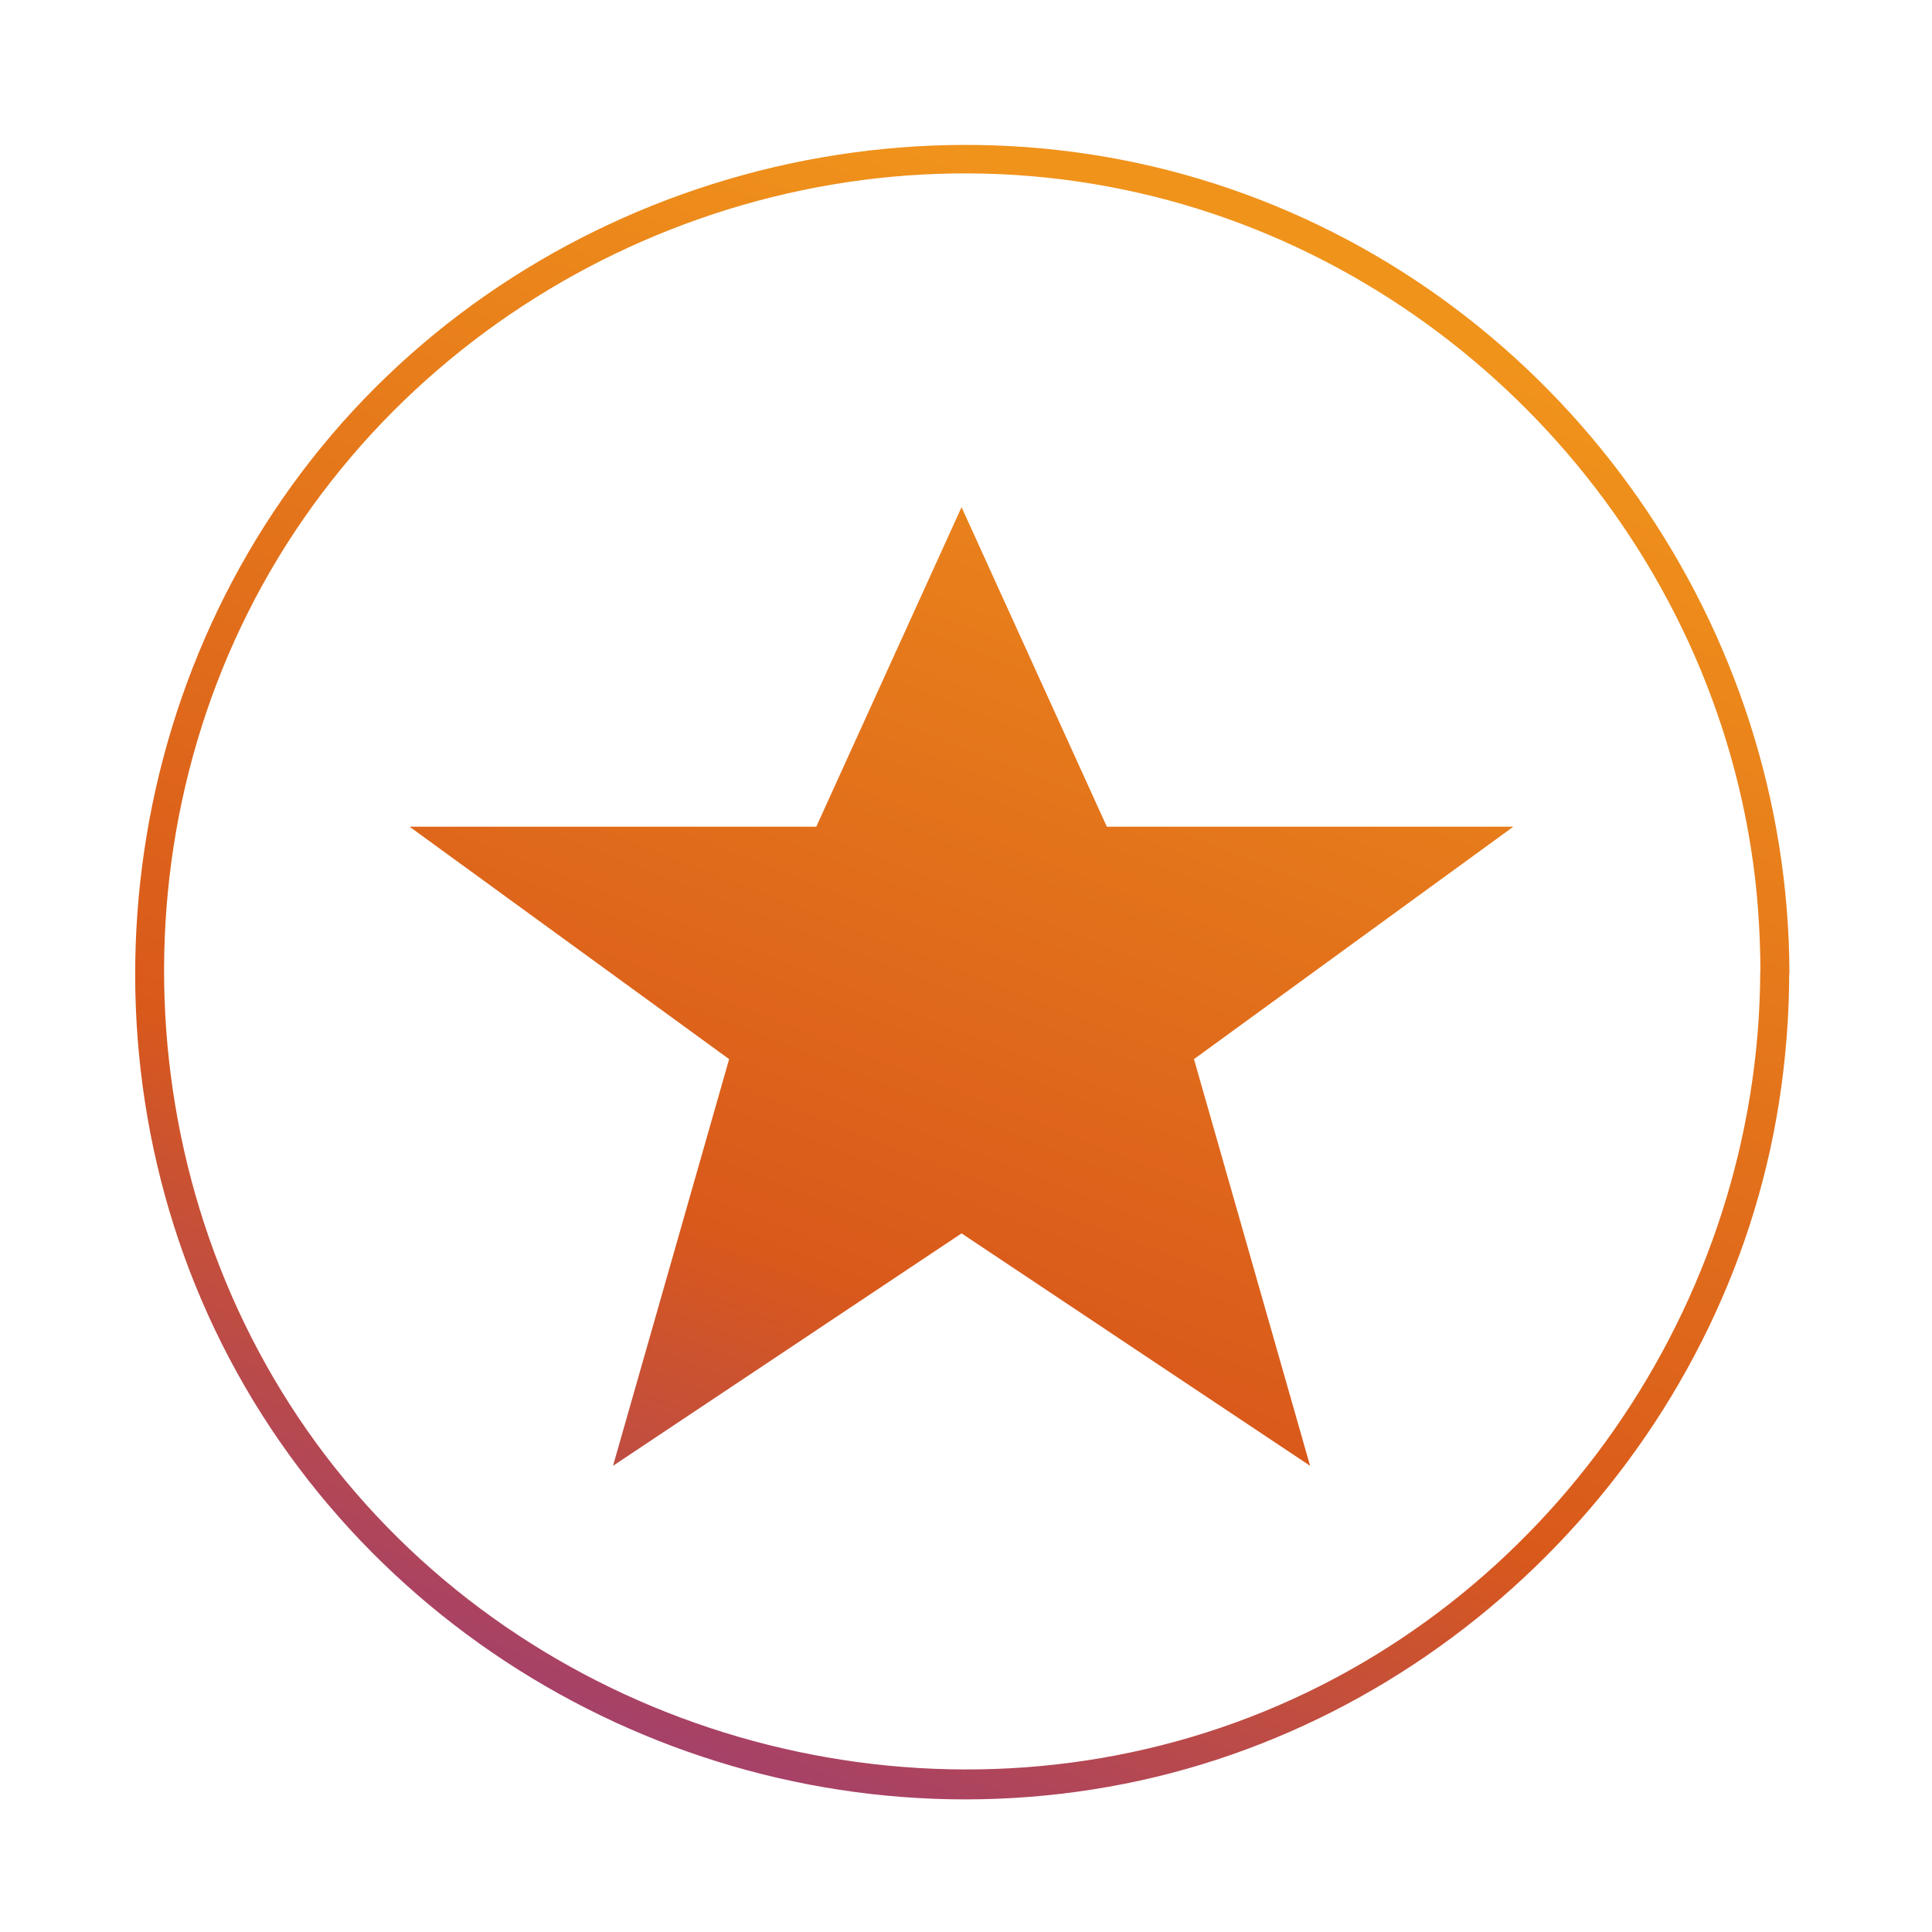
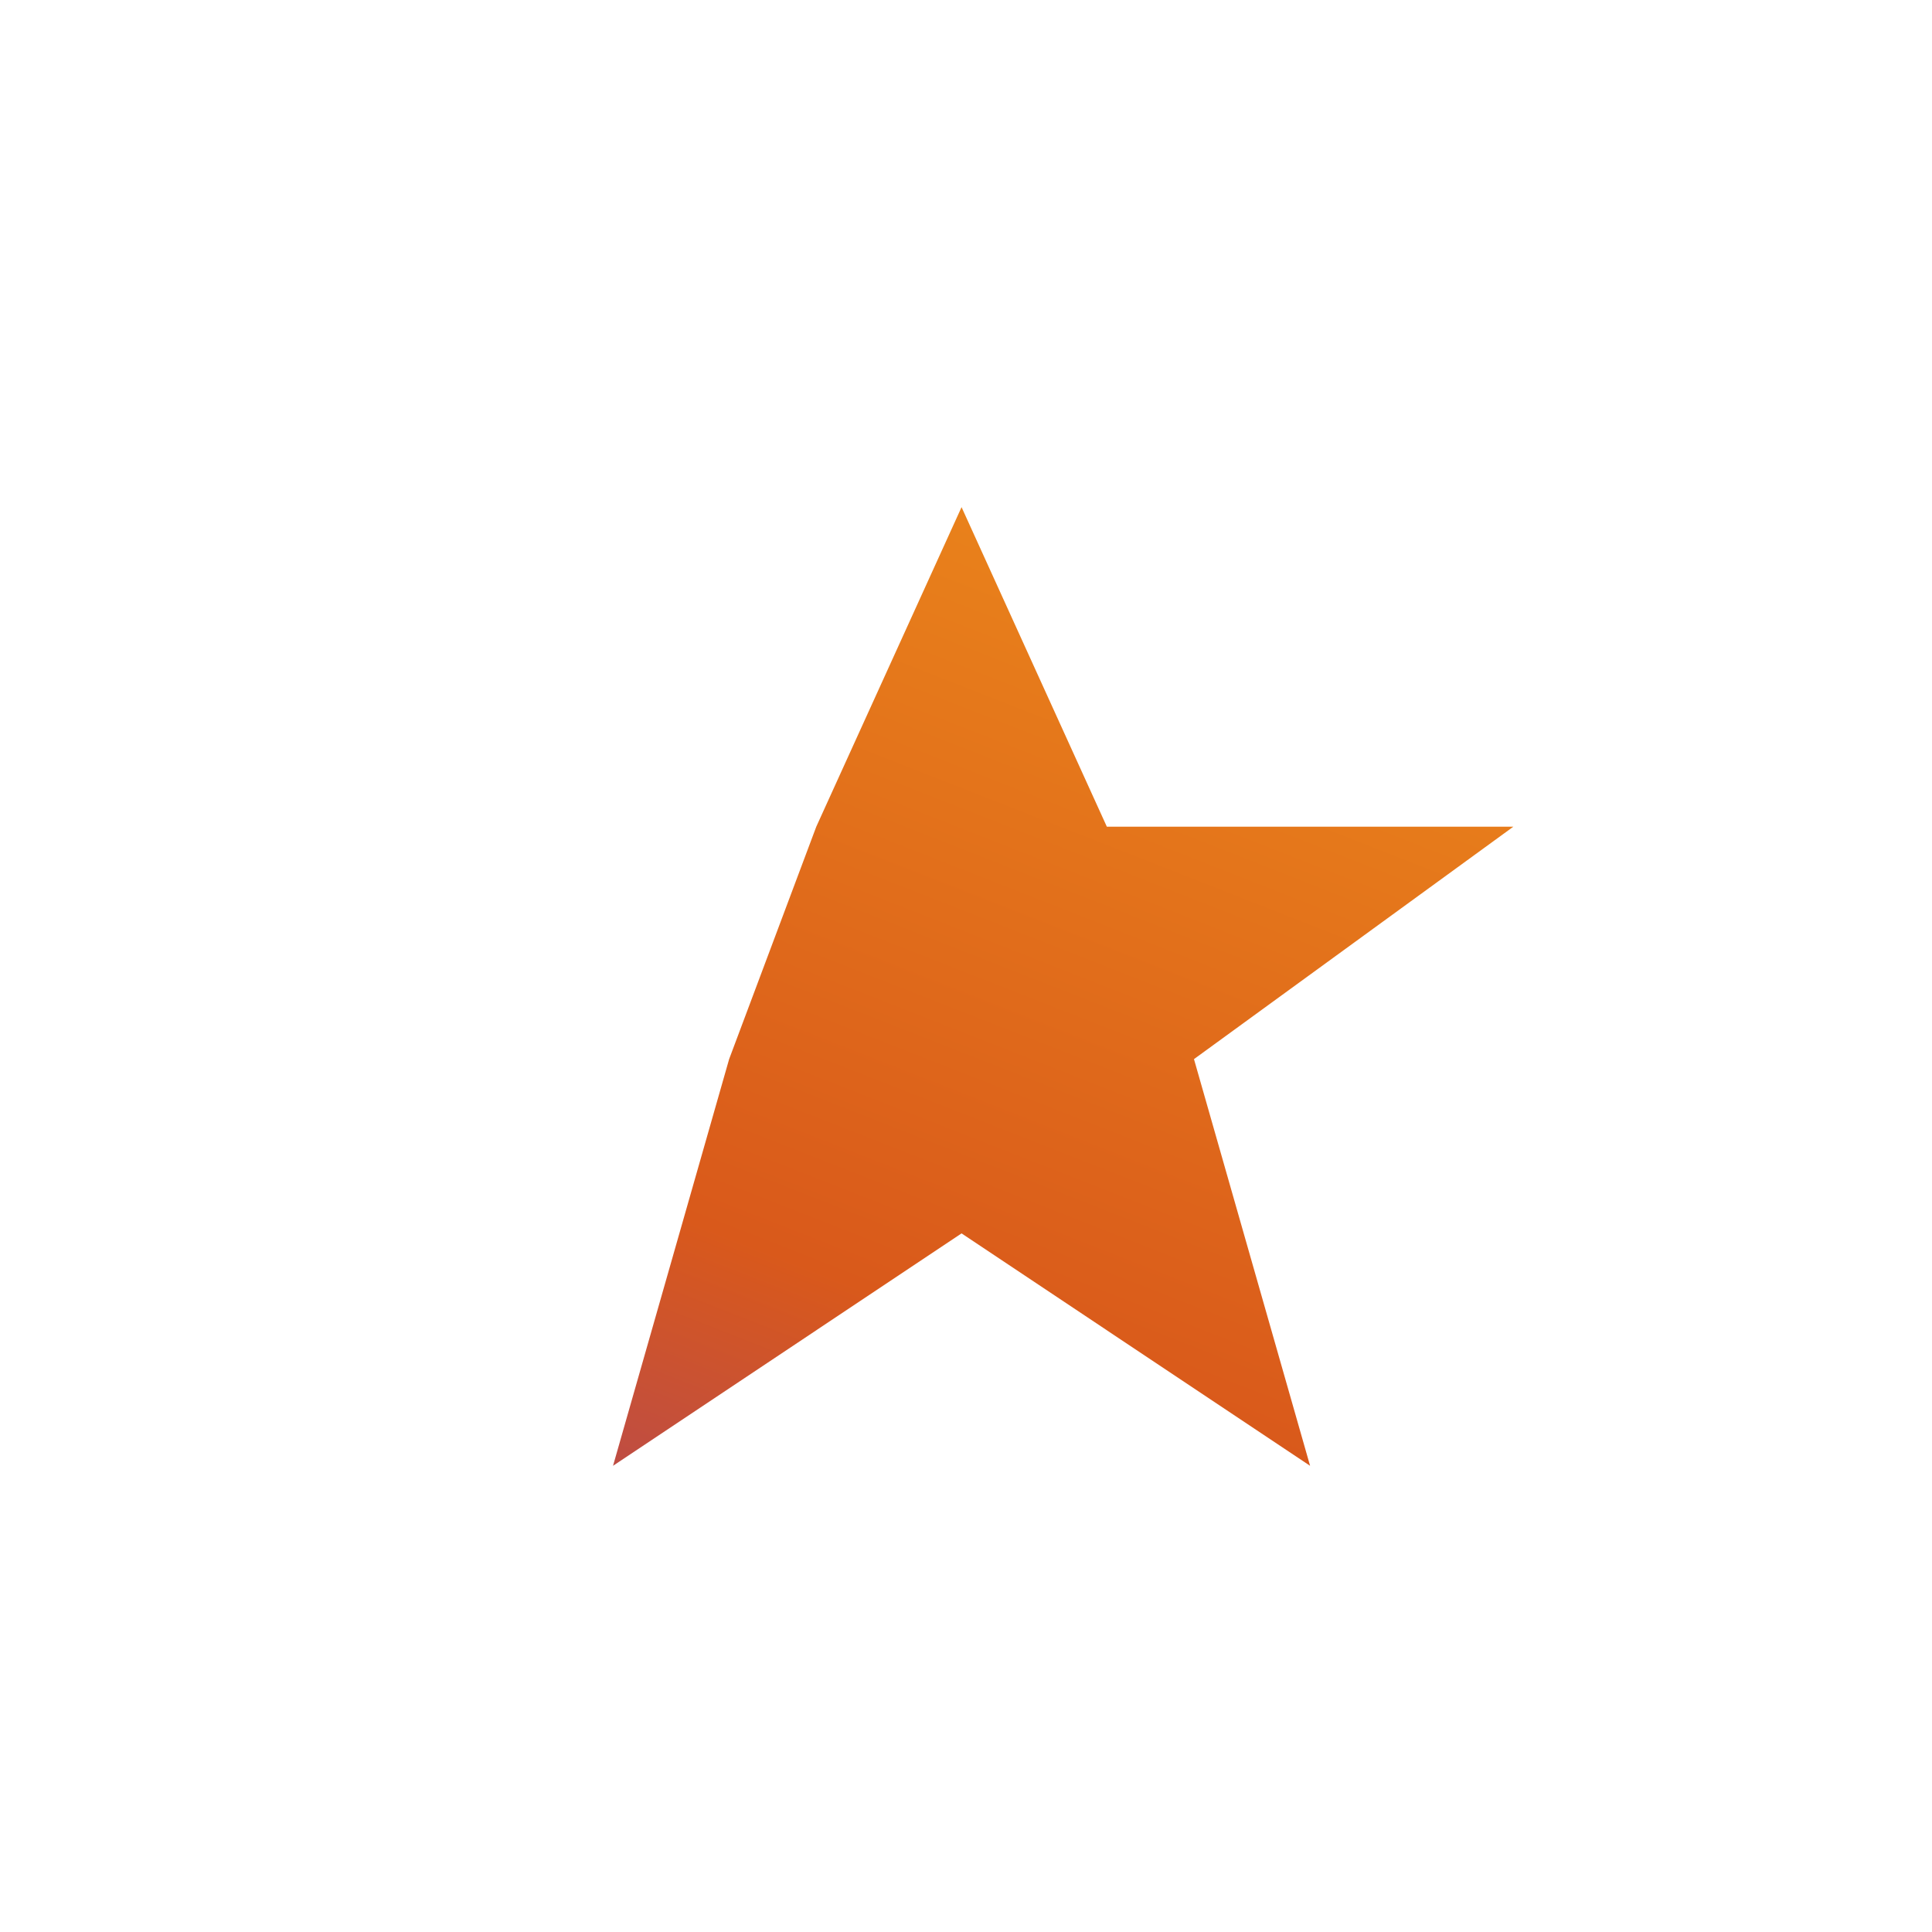
<svg xmlns="http://www.w3.org/2000/svg" width="80" height="80" viewBox="0 0 80 80" fill="none">
-   <path d="M72.888 40.248C72.832 53.984 64.112 66.624 51.152 71.328C38.192 76.032 23.168 71.992 14.312 61.32C5.432 50.616 4.312 34.976 11.52 23.096C18.712 11.256 32.936 5.04 46.512 7.848C59.832 10.6 70.336 21.6 72.488 35.024C72.768 36.752 72.888 38.496 72.896 40.248C72.896 41.016 74.096 41.024 74.096 40.248C74.04 25.992 65.008 12.984 51.608 8.056C38.072 3.072 22.408 7.376 13.296 18.528C4.216 29.64 3.024 45.712 10.488 58C17.952 70.288 32.528 76.64 46.56 73.864C60.408 71.12 71.48 59.608 73.664 45.656C73.944 43.864 74.088 42.064 74.088 40.248C74.088 39.472 72.888 39.472 72.888 40.248Z" fill="url(#paint0_linear_395_63472)" />
-   <path d="M39.816 51.072L54.248 60.696L49.44 43.856L62.664 34.232H45.832L39.816 21L33.8 34.232H16.96L30.192 43.856L25.384 60.696L39.816 51.072Z" fill="url(#paint1_linear_395_63472)" />
+   <path d="M39.816 51.072L54.248 60.696L49.44 43.856L62.664 34.232H45.832L39.816 21L33.8 34.232L30.192 43.856L25.384 60.696L39.816 51.072Z" fill="url(#paint1_linear_395_63472)" />
  <defs>
    <linearGradient id="paint0_linear_395_63472" x1="70.885" y1="11.914" x2="41.947" y2="85.631" gradientUnits="userSpaceOnUse">
      <stop offset="0.075" stop-color="#F0931B" />
      <stop offset="0.649" stop-color="#D9591B" />
      <stop offset="1" stop-color="#933884" />
    </linearGradient>
    <linearGradient id="paint1_linear_395_63472" x1="70.885" y1="11.914" x2="41.947" y2="85.631" gradientUnits="userSpaceOnUse">
      <stop offset="0.075" stop-color="#F0931B" />
      <stop offset="0.649" stop-color="#D9591B" />
      <stop offset="1" stop-color="#933884" />
    </linearGradient>
  </defs>
</svg>